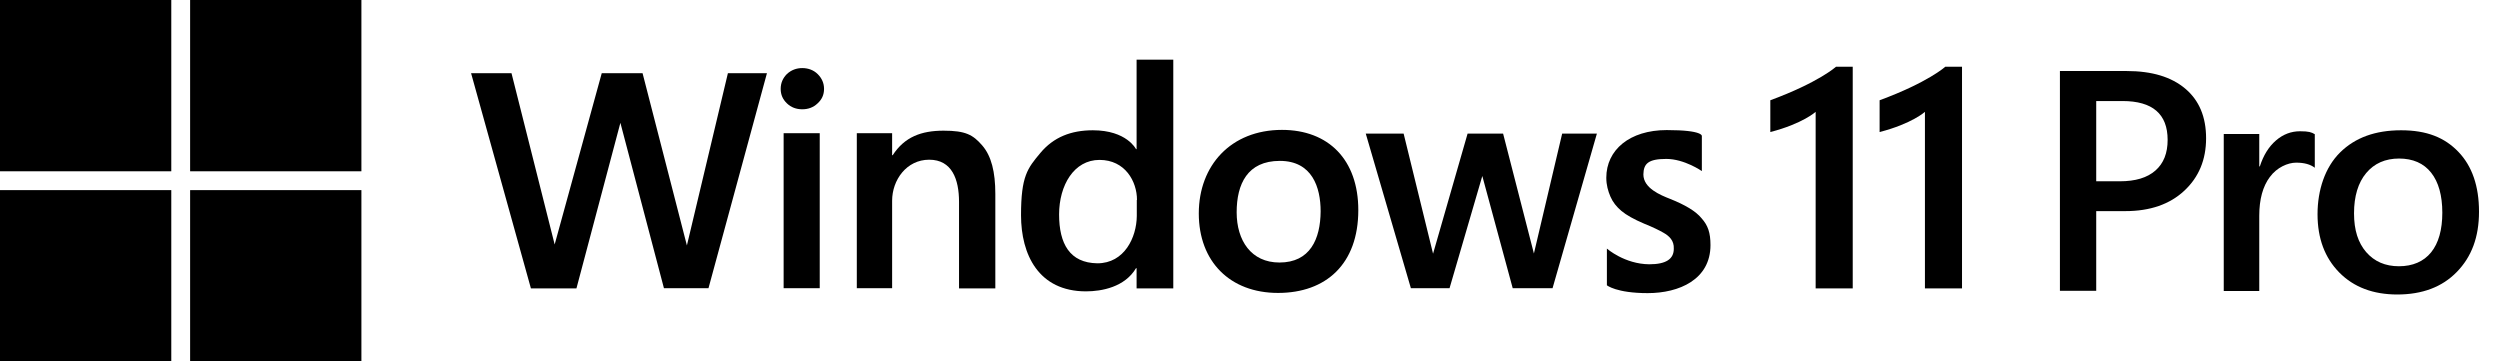
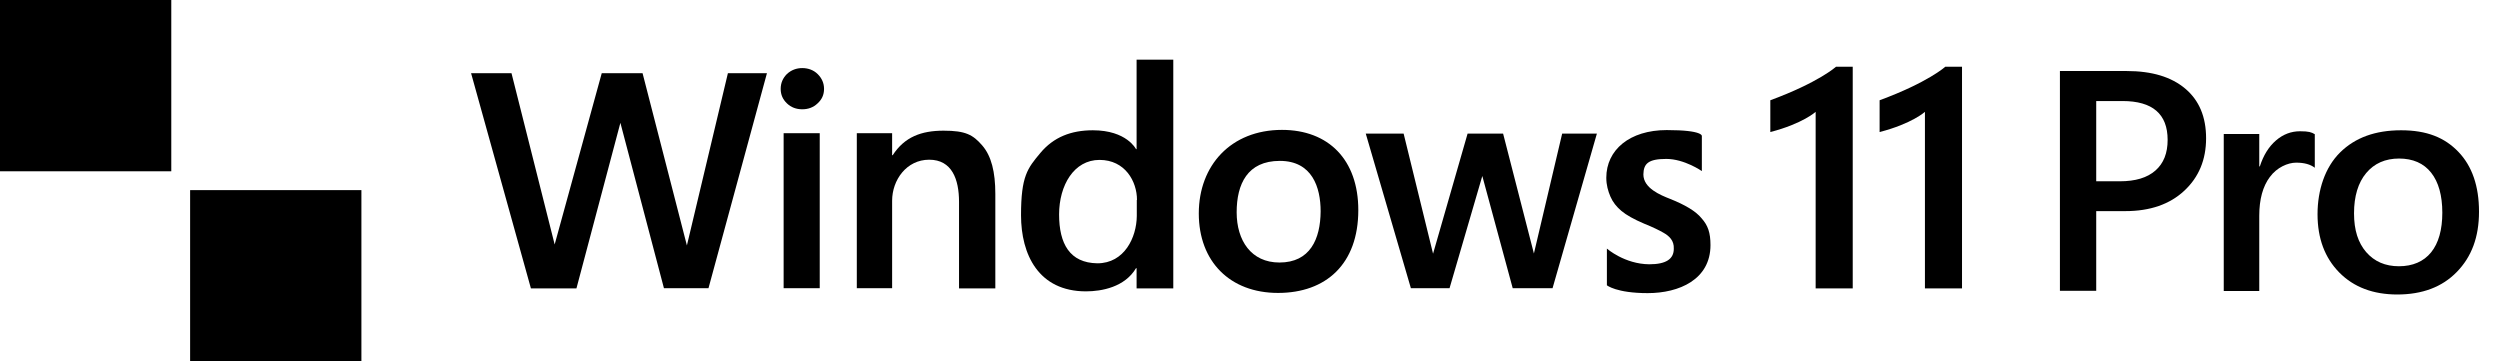
<svg xmlns="http://www.w3.org/2000/svg" id="Ebene_1" version="1.1" viewBox="0 0 1274.2 184.2">
  <g>
    <path d="M361.1,146.9h-22.7l-22.2-84.3-22.4,84.4h-23.2l-30.5-109.7h20.6l22,87.3,24-87.3h20.8l22.6,87.8,20.9-87.8h19.9l-29.8,109.6Z" />
    <path d="M420,45.3c0,3-1.1,5.4-3.3,7.4-2.1,2-4.7,3-7.8,3s-5.7-1-7.8-3c-2.1-2-3.2-4.4-3.2-7.4s1.1-5.5,3.2-7.6c2.2-2,4.8-3,7.8-3s5.8,1,7.9,3.1c2.1,2.1,3.2,4.6,3.2,7.5h0ZM399.4,146.9v-79h18.4v79h-18.4Z" />
    <path d="M488.8,146.9v-44c0-11.5-3.6-21.5-15.2-21.5s-18.9,10.4-18.9,20.9v44.6h-18v-79h18v11.2h.3c6-9.3,14.6-12.5,25.9-12.5s15,2.1,19.7,7.5,6.7,13.6,6.7,24.7v48.2h-18.5Z" />
    <path d="M579.3,146.9v-10.2h-.3c-5.7,9.6-17.4,11.8-25.5,11.8-24.2,0-33.1-18.8-33.1-38.8s3.3-23.9,9.9-31.8c6.7-8,15.6-11.5,26.7-11.5,17.3,0,22,9.6,22,9.6h.3V30.4h18.7v116.6h-18.7ZM579.5,101.9c0-9.5-6.1-20.4-19.1-20.4s-20.6,12.9-20.6,27.8,5.4,24.7,19.5,24.9c13.8,0,20-13.2,20.1-24.1v-8.2Z" />
    <path d="M692.3,107.1c0,27.4-16.4,42.2-40.9,42.2s-40.4-16-40.4-40.5,16.4-42.6,42.4-42.6c23.7,0,38.9,15.2,38.9,40.9ZM673.1,107.7c0-12.2-4.3-25.7-20.8-25.7s-22,11.8-22,26.2,7.4,25.6,21.8,25.6c15.6,0,20.9-11.9,21-26.1h0Z" />
    <path d="M791.3,146.9h-20.3l-15.5-57.2-16.7,57.2h-19.7l-23-78.8h19.3l15,61.2,17.6-61.2h18.1l15.7,61.1,14.4-61.1h17.7l-22.6,78.8Z" />
    <path d="M871.8,124.9c0,17.6-16,24.5-32,24.5s-20.8-4-20.8-4v-18.7s9,7.9,21.6,8c8.6,0,12.5-2.7,12.5-7.9.2-4.2-2.3-6.5-5.3-8.2-2.1-1.2-5.3-2.8-9.8-4.6-5.2-2.2-9.1-4.4-11.6-6.5s-4.4-4.5-5.6-7.3c-1.2-2.8-2.1-5.9-2.1-9.6,0-14.2,11.9-24.3,30.8-24.3s17.9,3.1,17.9,3.1v17.8s-8.9-6.2-18.1-6.2-11.6,2.4-11.7,7.9c0,7,8.6,10.5,13.7,12.5,7.5,3,13,6.2,16,9.9,3.2,3.6,4.5,7.3,4.5,13.6h0Z" />
    <path d="M944.3,34.1v112.9h-18.9V57s-6.5,6-23.1,10.3v-16.2c24.7-9.1,33.5-17.1,33.5-17.1h8.5Z" />
    <rect x="0" y="0" width="87.3" height="87.3" />
-     <rect x="96.9" y="0" width="87.3" height="87.3" />
-     <rect x="0" y="96.9" width="87.3" height="87.3" />
    <rect x="96.9" y="96.9" width="87.3" height="87.3" />
    <path d="M1000,34.1v112.9h-18.9V57s-6.5,6-23.1,10.3v-16.2c24.7-9.1,33.5-17.1,33.5-17.1h8.5Z" />
  </g>
  <g>
    <path d="M1068.4,107.6v40.6h-18.5V36.2h34c12.9,0,22.8,3,29.9,9,7.1,6,10.6,14.4,10.6,25.3s-3.7,19.8-11.1,26.7c-7.4,6.9-17.4,10.4-30,10.4h-14.9ZM1068.4,51.5v40.9h12c8,0,14-1.8,18.2-5.5,4.2-3.7,6.2-8.9,6.2-15.6,0-13.2-7.7-19.8-23-19.8h-13.5Z" />
    <path d="M1179.8,85.5c-2.2-1.7-5.3-2.6-9.5-2.6s-9.8,2.4-13.4,7.3c-3.6,4.8-5.4,11.4-5.4,19.8v38.3h-18.1v-80h18.1v16.5h.3c1.8-5.6,4.5-10,8.2-13.2,3.7-3.2,7.8-4.7,12.3-4.7s5.8.5,7.5,1.5v17.2Z" />
    <path d="M1221.9,150.1c-12.3,0-22.2-3.7-29.6-11.2-7.4-7.5-11.1-17.4-11.1-29.7s3.8-23.9,11.5-31.5c7.7-7.6,18-11.3,31.1-11.3s22.2,3.7,29.2,11c7,7.3,10.5,17.5,10.5,30.5s-3.8,23-11.3,30.7c-7.5,7.7-17.6,11.5-30.4,11.5ZM1222.8,80.8c-7.1,0-12.7,2.5-16.8,7.4-4.1,4.9-6.2,11.8-6.2,20.5s2.1,15,6.2,19.8c4.2,4.8,9.7,7.2,16.7,7.2s12.6-2.4,16.4-7.1c3.8-4.7,5.7-11.5,5.7-20.2s-1.9-15.6-5.7-20.4c-3.8-4.8-9.3-7.2-16.4-7.2Z" />
  </g>
</svg>